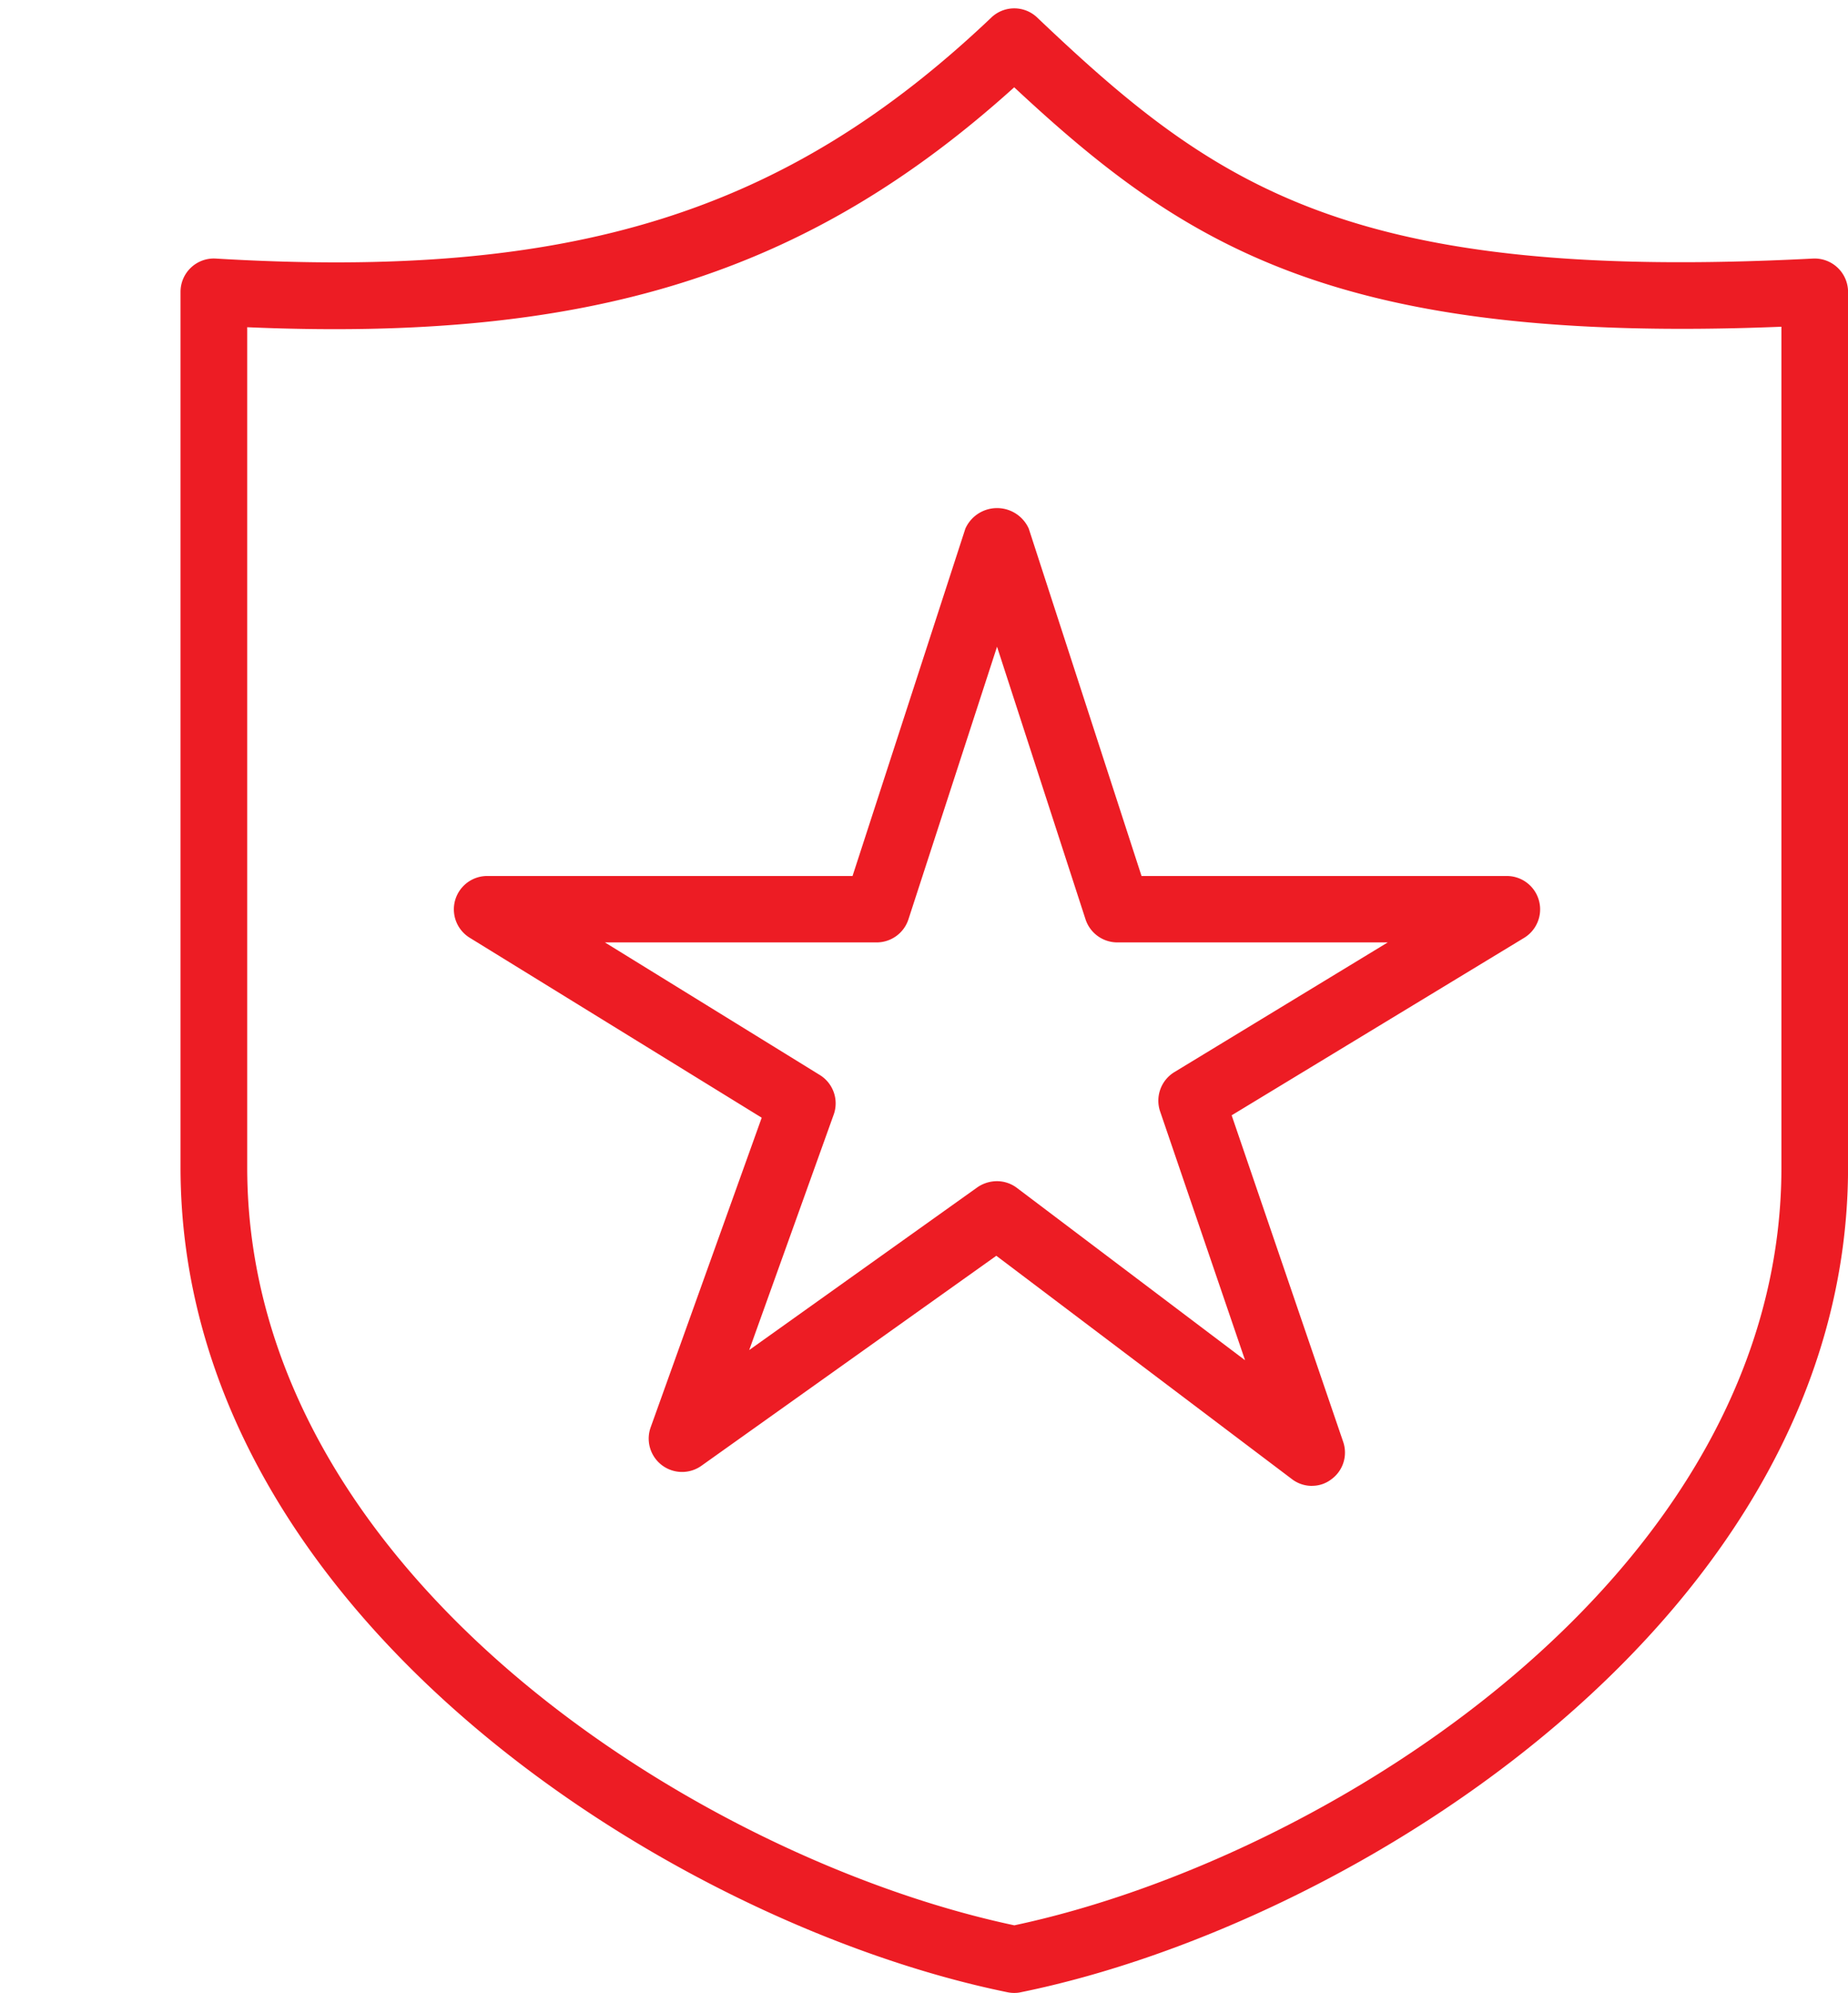
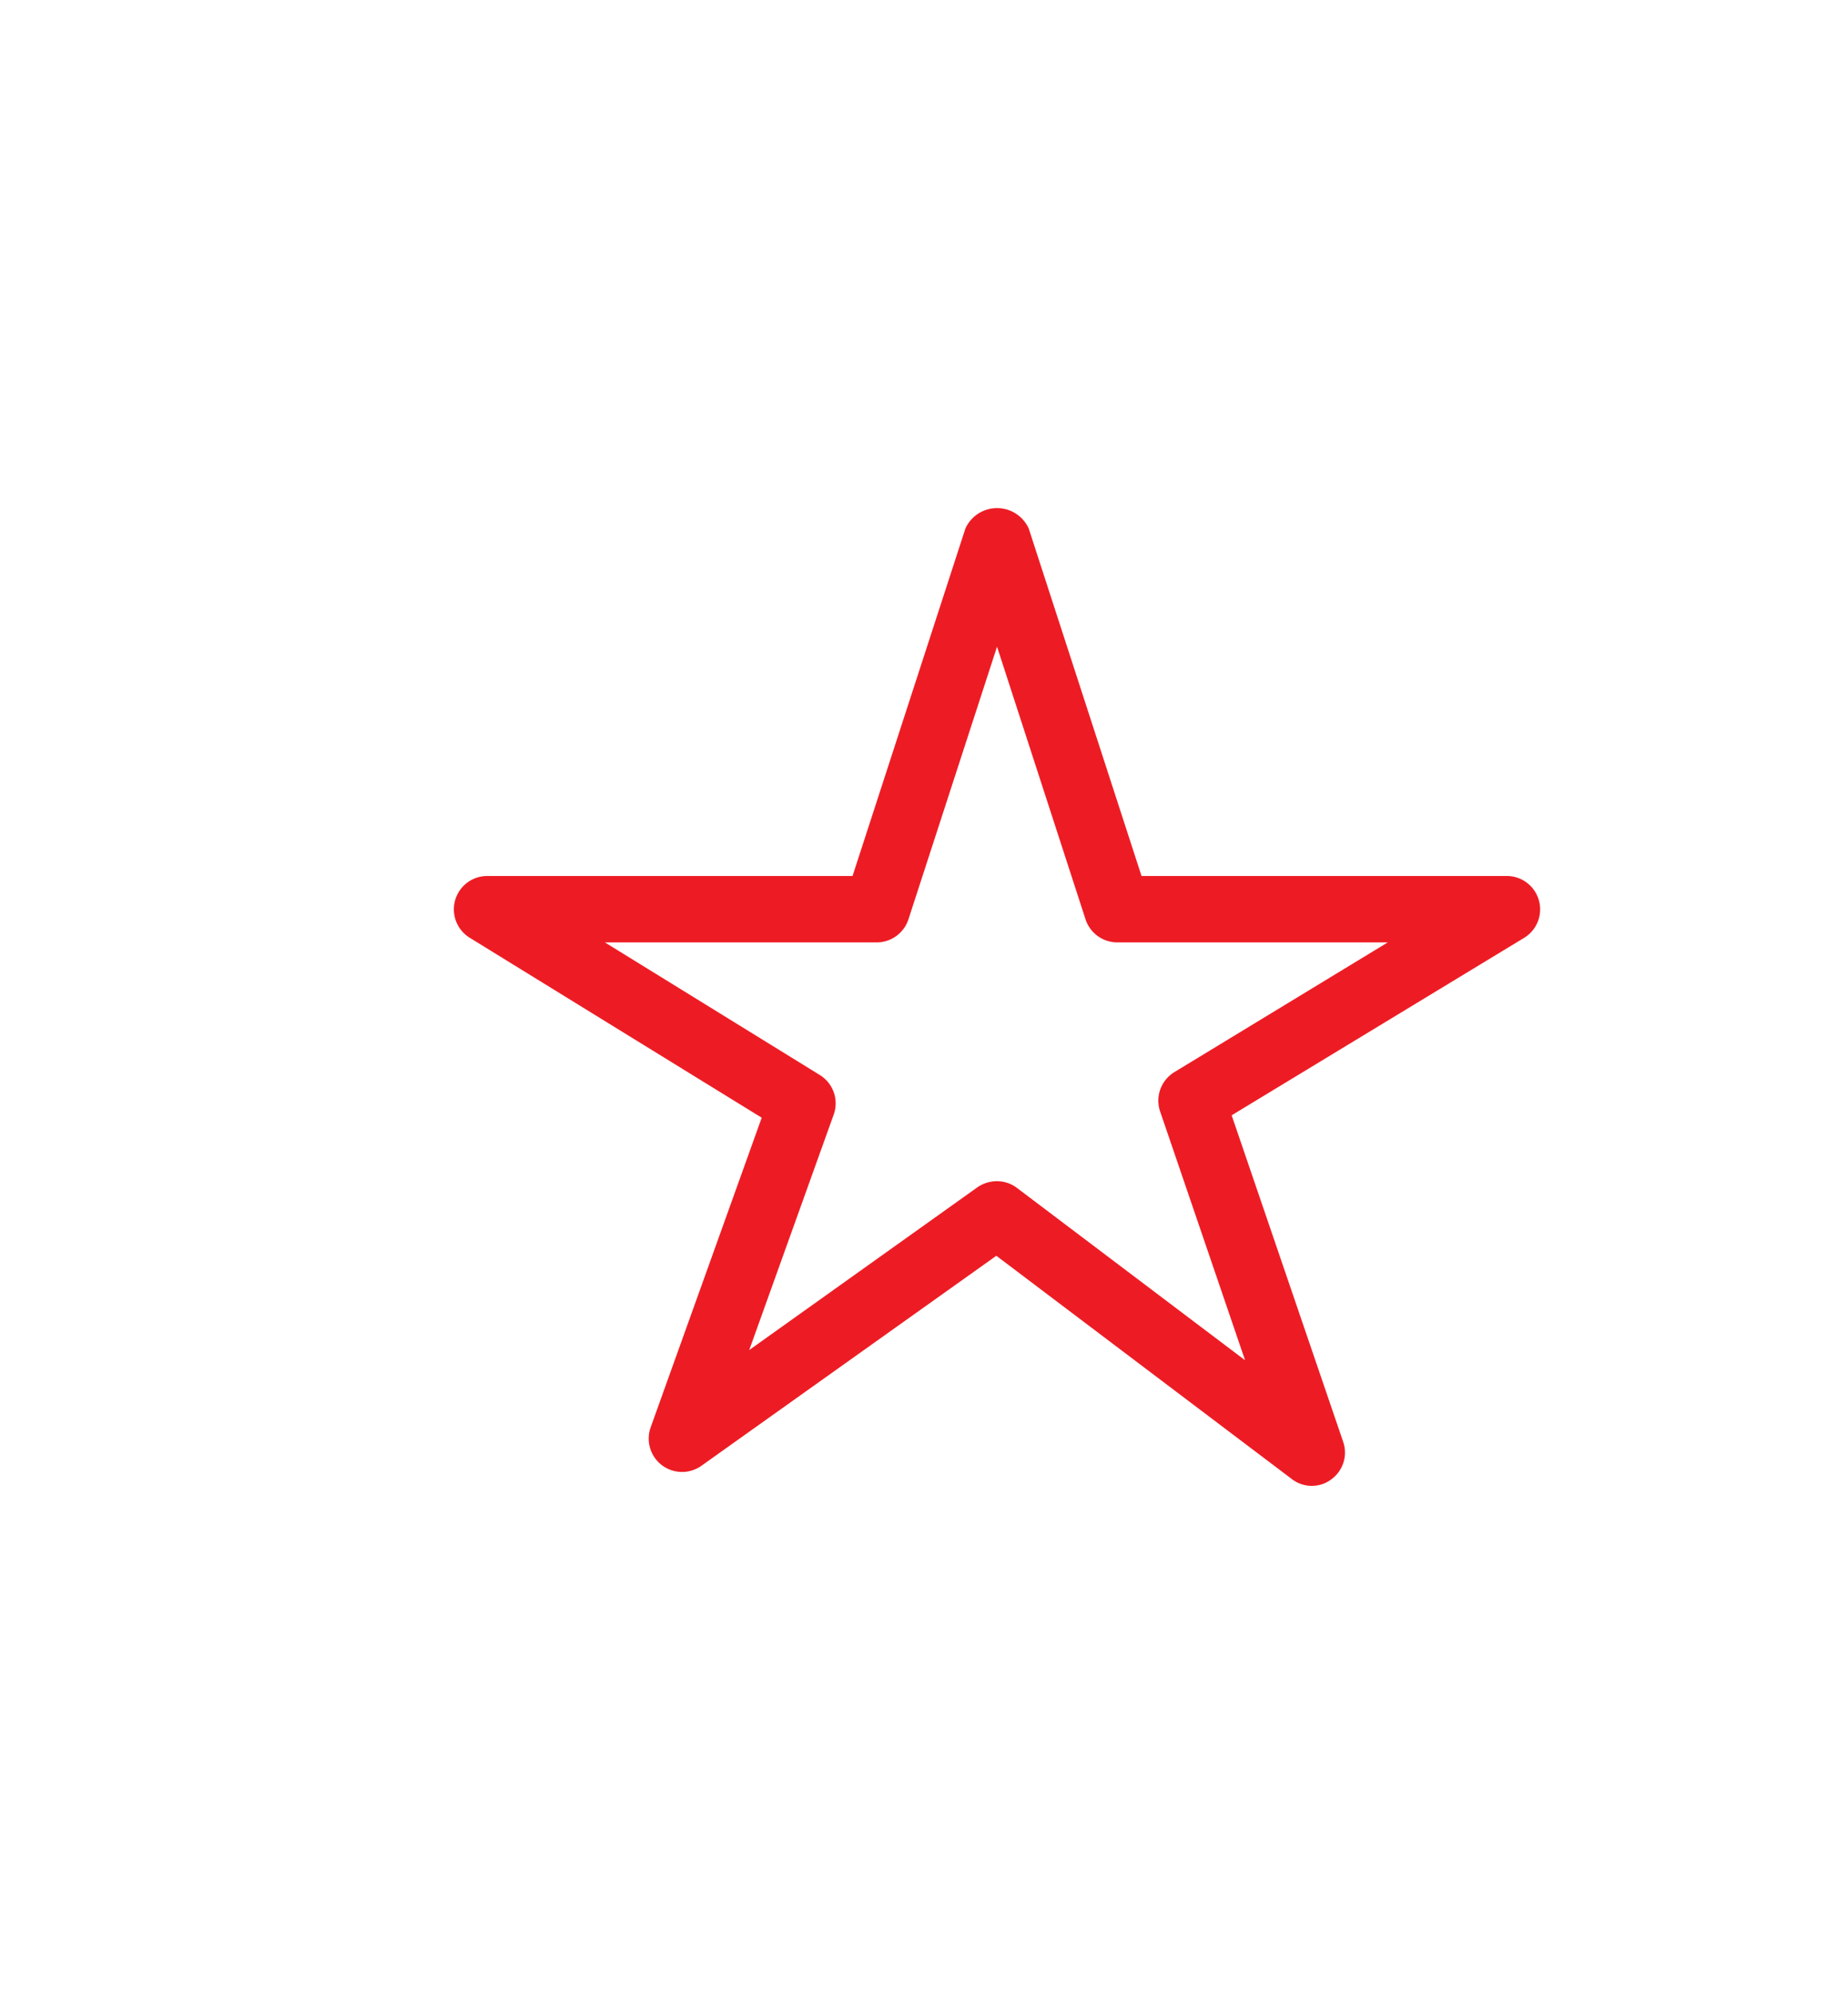
<svg xmlns="http://www.w3.org/2000/svg" width="33.893" height="36.549" viewBox="0 0 33.893 36.549">
  <g transform="translate(0.329)">
    <g transform="translate(-0.329 0)">
      <path fill="#449fdb" />
    </g>
-     <path d="M22.792,36.771a.593.593,0,0,1-.122-.012C16.552,35.513,7.5,29.844,7.5,21.631V5.574a.611.611,0,0,1,.648-.61c6.511.391,10.44-.826,14.222-4.42a.609.609,0,0,1,.842,0c3.27,3.11,5.736,4.859,14.226,4.42a.613.613,0,0,1,.645.61V21.631c0,8.213-9.052,13.882-15.17,15.127A.546.546,0,0,1,22.792,36.771ZM8.723,6.219V21.631c0,7.477,8.348,12.689,14.069,13.9,5.719-1.214,14.069-6.425,14.069-13.9V6.214c-8.143.328-10.935-1.467-14.071-4.391-3.8,3.429-7.781,4.671-14.066,4.4Z" transform="translate(-4.518 -0.222)" fill="#ed1c24" />
    <path d="M35.532,40.767a.6.6,0,0,1-.368-.125l-5.42-4.095L24.333,40.4a.612.612,0,0,1-.931-.7l2.039-5.685-5.355-3.3a.612.612,0,0,1,.321-1.133h6.7l2.069-6.37a.637.637,0,0,1,1.163,0l2.068,6.37h6.7a.612.612,0,0,1,.318,1.134L34.06,33.971l2.045,5.987a.606.606,0,0,1-.22.691.577.577,0,0,1-.354.117Zm-5.776-5.588a.608.608,0,0,1,.368.125l4.182,3.159L32.748,33.9a.614.614,0,0,1,.261-.721L36.923,30.8H31.962a.614.614,0,0,1-.582-.423l-1.623-5-1.625,5a.613.613,0,0,1-.582.423H22.565l3.942,2.432a.611.611,0,0,1,.254.727l-1.549,4.317L29.4,35.289a.636.636,0,0,1,.356-.11Z" transform="translate(-11.8 -13.517)" fill="#ed1c24" />
  </g>
</svg>